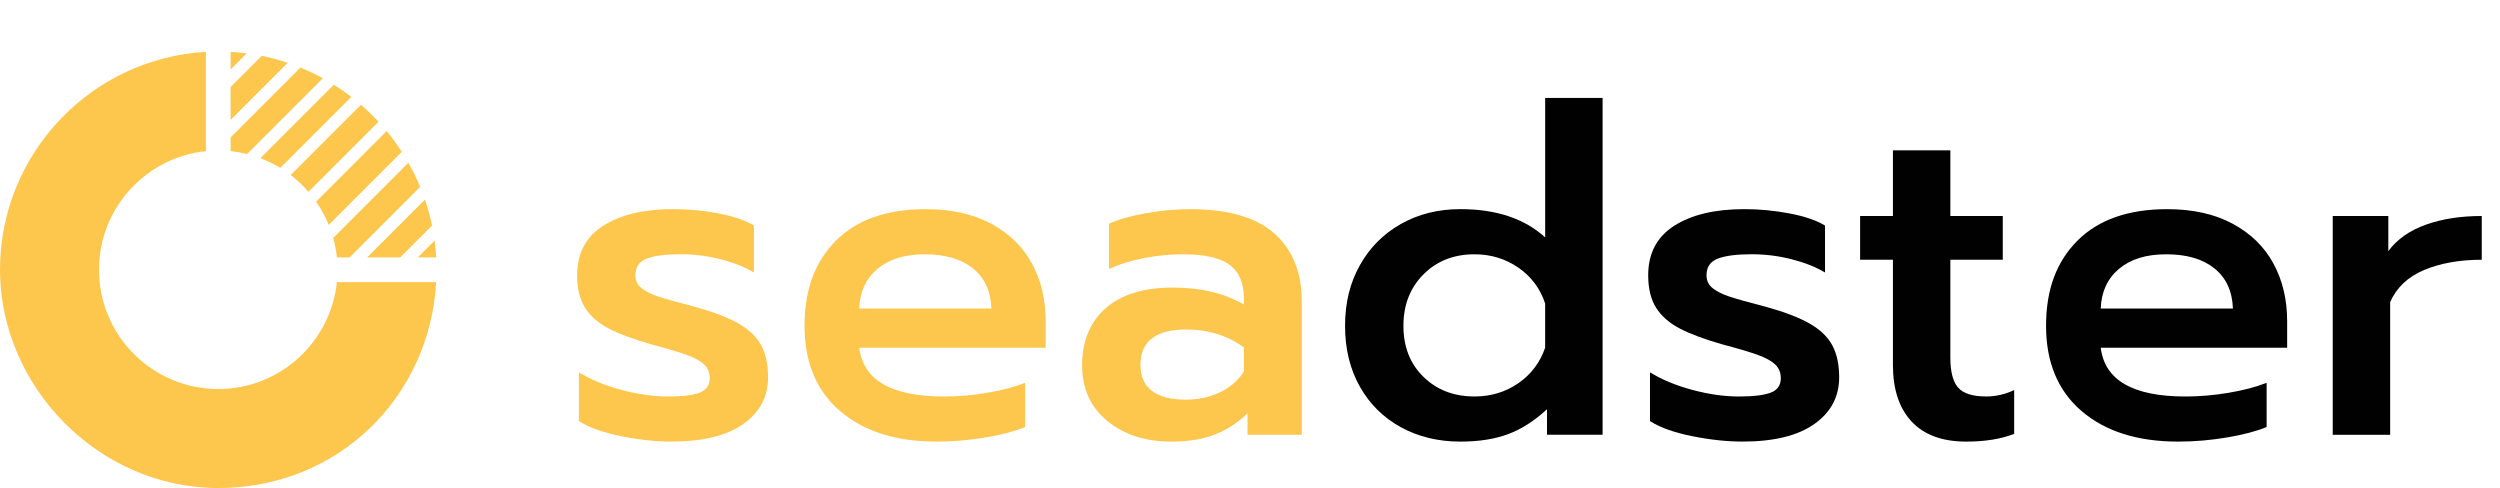
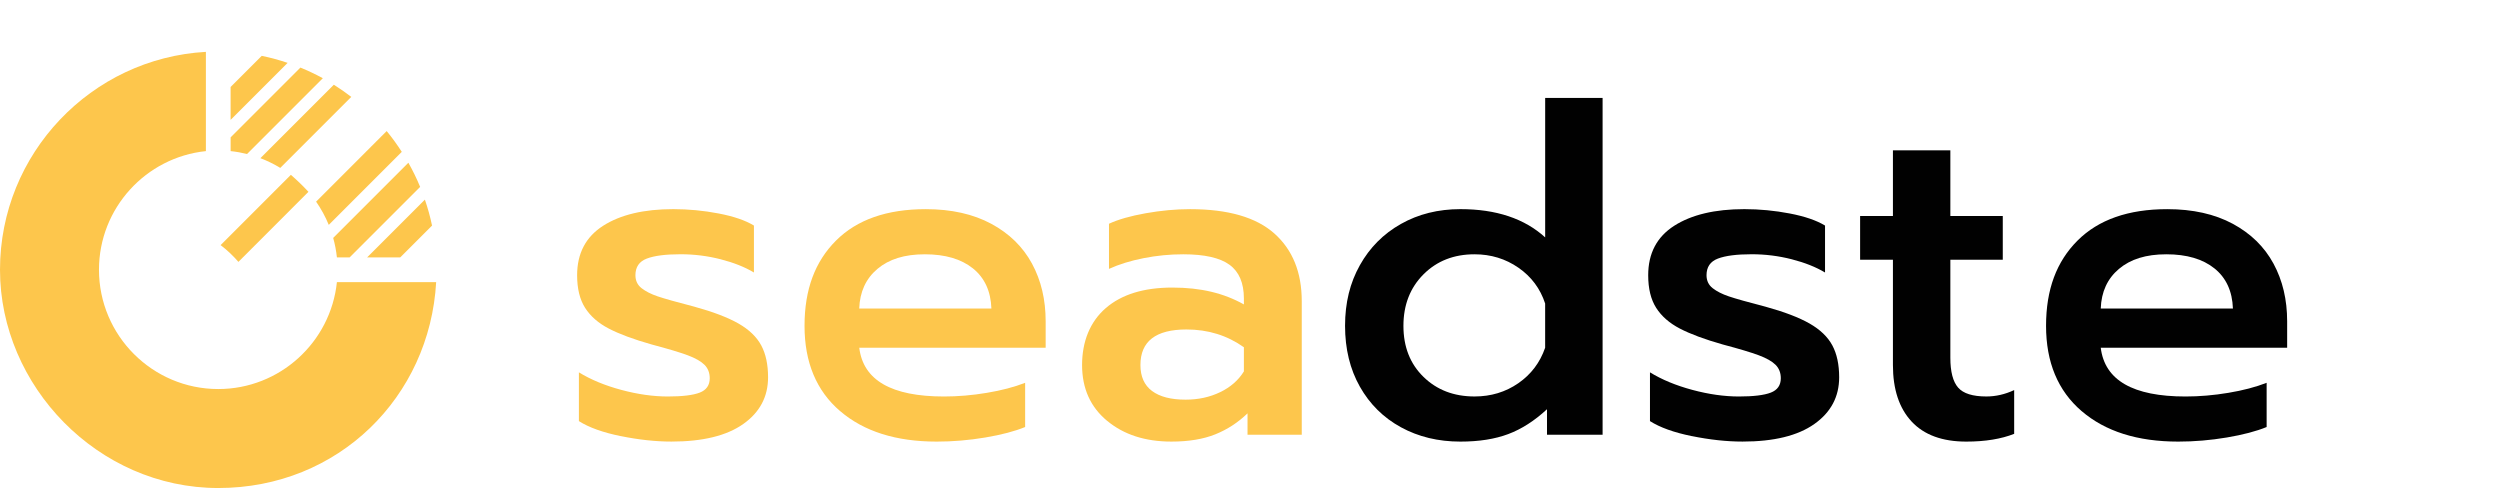
<svg xmlns="http://www.w3.org/2000/svg" id="Ebene_1" viewBox="0 0 969.94 189.34">
  <defs>
    <style>.cls-1{fill:none;}.cls-2{clip-path:url(#clippath);}.cls-3{fill:#010101;}.cls-4{fill:#fdc64c;}.cls-5{clip-path:url(#clippath-1);}</style>
    <clipPath id="clippath">
      <rect class="cls-1" width="969.94" height="189.34" />
    </clipPath>
    <clipPath id="clippath-1">
      <rect class="cls-1" width="969.94" height="189.34" />
    </clipPath>
  </defs>
  <g class="cls-2">
    <g>
      <path class="cls-4" d="m240.87,169.21c-6.96-1.41-12.38-3.36-16.27-5.83v-18.92c4.6,2.83,10.08,5.1,16.45,6.81,6.37,1.71,12.38,2.56,18.04,2.56s9.78-.5,12.38-1.5c2.59-1,3.89-2.86,3.89-5.57,0-2.12-.68-3.86-2.03-5.22-1.36-1.35-3.54-2.59-6.54-3.71-3.01-1.12-7.63-2.5-13.88-4.16-7.07-2-12.64-4.07-16.71-6.19-4.07-2.12-7.13-4.8-9.2-8.05-2.06-3.24-3.09-7.45-3.09-12.64,0-8.49,3.36-14.88,10.08-19.19,6.72-4.3,15.8-6.46,27.23-6.46,5.89,0,11.76.56,17.59,1.68,5.84,1.12,10.4,2.68,13.7,4.69v18.21c-3.54-2.12-7.84-3.83-12.91-5.13-5.07-1.3-10.26-1.95-15.56-1.95-5.78,0-10.14.56-13.09,1.68-2.95,1.12-4.42,3.27-4.42,6.45,0,2.12.8,3.8,2.39,5.04,1.59,1.24,3.68,2.3,6.28,3.18,2.59.88,7.31,2.21,14.15,3.98,7.31,2.01,13.02,4.19,17.15,6.54,4.12,2.36,7.07,5.19,8.84,8.49,1.77,3.3,2.65,7.43,2.65,12.38,0,7.55-3.21,13.59-9.64,18.13-6.43,4.54-15.71,6.81-27.85,6.81-6.13,0-12.67-.71-19.63-2.12Z" />
      <path class="cls-4" d="m325.93,159.49c-9.2-7.9-13.79-18.92-13.79-33.07s4.07-24.93,12.2-33.07c8.13-8.13,19.74-12.2,34.84-12.2,9.9,0,18.36,1.89,25.38,5.66,7.01,3.77,12.29,8.93,15.83,15.47s5.3,14,5.3,22.37v10.26h-72.32c1.53,12.62,12.49,18.92,32.89,18.92,5.42,0,10.96-.47,16.62-1.42,5.66-.94,10.61-2.24,14.85-3.89v17.15c-4.01,1.65-9.17,3.01-15.47,4.07-6.31,1.06-12.59,1.59-18.83,1.59-15.8,0-28.29-3.95-37.49-11.85Zm58.71-39.79c-.24-6.72-2.62-11.91-7.16-15.56-4.54-3.65-10.76-5.48-18.66-5.48s-13.91,1.89-18.39,5.66c-4.48,3.77-6.84,8.9-7.07,15.38h51.28Z" />
      <path class="cls-4" d="m429.55,163.29c-6.48-5.36-9.73-12.58-9.73-21.66s3.06-16.8,9.2-22.1c6.13-5.3,14.73-7.96,25.82-7.96s19.98,2.18,27.76,6.54v-2.3c0-6.01-1.86-10.37-5.57-13.08-3.71-2.71-9.7-4.07-17.95-4.07-5.19,0-10.32.5-15.38,1.5-5.07,1-9.55,2.39-13.44,4.16v-17.51c3.54-1.65,8.28-3.01,14.23-4.07,5.95-1.06,11.7-1.59,17.24-1.59,14.74,0,25.64,3.16,32.71,9.46,7.07,6.31,10.61,15.06,10.61,26.26v51.81h-21.04v-8.31c-3.66,3.54-7.81,6.25-12.47,8.13-4.66,1.88-10.34,2.83-17.06,2.83-10.14,0-18.45-2.68-24.93-8.05Zm43.85-11.14c4.01-1.94,7.07-4.62,9.2-8.05v-9.37c-6.48-4.6-13.91-6.9-22.28-6.9-11.91,0-17.86,4.6-17.86,13.79,0,4.48,1.5,7.84,4.51,10.08,3.01,2.24,7.34,3.36,13,3.36,4.95,0,9.43-.97,13.44-2.92Z" />
    </g>
    <g>
      <path class="cls-3" d="m543.52,165.76c-6.78-3.71-12.09-8.96-15.92-15.74-3.83-6.78-5.75-14.65-5.75-23.61s1.92-16.68,5.75-23.52c3.83-6.84,9.13-12.17,15.92-16,6.78-3.83,14.47-5.75,23.08-5.75,13.91,0,24.87,3.66,32.89,10.96v-54.11h22.28v130.68h-21.57v-9.9c-4.83,4.48-9.84,7.69-15.03,9.64-5.19,1.95-11.38,2.92-18.57,2.92-8.61,0-16.3-1.86-23.08-5.57Zm45.53-17.06c4.95-3.42,8.43-8.01,10.43-13.79v-17.15c-1.89-5.77-5.33-10.4-10.34-13.88-5.01-3.48-10.7-5.22-17.06-5.22-8.02,0-14.62,2.59-19.8,7.78s-7.78,11.85-7.78,19.98,2.59,14.74,7.78,19.8c5.19,5.07,11.79,7.6,19.8,7.6,6.37,0,12.03-1.71,16.98-5.13Z" />
      <path class="cls-3" d="m656.42,169.21c-6.96-1.41-12.38-3.36-16.27-5.83v-18.92c4.6,2.83,10.08,5.1,16.45,6.81,6.37,1.71,12.38,2.56,18.04,2.56s9.78-.5,12.38-1.5c2.59-1,3.89-2.86,3.89-5.57,0-2.12-.68-3.86-2.03-5.22-1.36-1.35-3.54-2.59-6.54-3.71-3.01-1.12-7.63-2.5-13.88-4.16-7.07-2-12.64-4.07-16.71-6.19s-7.13-4.8-9.2-8.05c-2.06-3.24-3.09-7.45-3.09-12.64,0-8.49,3.36-14.88,10.08-19.19,6.72-4.3,15.8-6.46,27.23-6.46,5.89,0,11.76.56,17.59,1.68,5.84,1.12,10.4,2.68,13.71,4.69v18.21c-3.54-2.12-7.84-3.83-12.91-5.13-5.07-1.3-10.26-1.95-15.56-1.95-5.78,0-10.14.56-13.09,1.68-2.95,1.12-4.42,3.27-4.42,6.45,0,2.12.8,3.8,2.39,5.04,1.59,1.24,3.68,2.3,6.28,3.18,2.59.88,7.31,2.21,14.15,3.98,7.31,2.01,13.02,4.19,17.15,6.54,4.12,2.36,7.07,5.19,8.84,8.49,1.77,3.3,2.65,7.43,2.65,12.38,0,7.55-3.21,13.59-9.64,18.13-6.43,4.54-15.71,6.81-27.85,6.81-6.13,0-12.67-.71-19.63-2.12Z" />
      <path class="cls-3" d="m741.66,163.55c-4.83-5.19-7.25-12.49-7.25-21.93v-40.85h-12.73v-16.98h12.73v-25.46h22.28v25.46h20.34v16.98h-20.34v38.02c0,5.42,1,9.28,3.01,11.58,2,2.3,5.66,3.45,10.96,3.45,3.65,0,7.25-.82,10.79-2.48v16.98c-5.07,2-11.26,3.01-18.57,3.01-9.31,0-16.39-2.59-21.22-7.78Z" />
      <path class="cls-3" d="m807.61,159.49c-9.2-7.9-13.79-18.92-13.79-33.07s4.07-24.93,12.2-33.07c8.13-8.13,19.74-12.2,34.83-12.2,9.9,0,18.36,1.89,25.38,5.66,7.01,3.77,12.29,8.93,15.83,15.47,3.54,6.54,5.3,14,5.3,22.37v10.26h-72.32c1.53,12.62,12.5,18.92,32.89,18.92,5.42,0,10.96-.47,16.62-1.42,5.66-.94,10.61-2.24,14.85-3.89v17.15c-4.01,1.65-9.17,3.01-15.47,4.07-6.31,1.06-12.59,1.59-18.83,1.59-15.8,0-28.29-3.95-37.49-11.85Zm58.71-39.79c-.24-6.72-2.62-11.91-7.16-15.56-4.54-3.65-10.76-5.48-18.66-5.48s-13.91,1.89-18.39,5.66c-4.48,3.77-6.84,8.9-7.07,15.38h51.28Z" />
-       <path class="cls-3" d="m905.04,83.8h21.57v13.62c3.42-4.6,8.28-8.01,14.59-10.26,6.3-2.24,13.53-3.36,21.66-3.36v16.98c-8.61,0-16.06,1.33-22.37,3.98-6.31,2.65-10.7,6.81-13.17,12.47v51.46h-22.28v-84.88Z" />
    </g>
  </g>
  <rect class="cls-1" width="969.94" height="189.34" />
  <g class="cls-5">
    <g>
      <path class="cls-4" d="m89.48,46.5l22.11-22.11c-3.26-1.1-6.61-2.02-10.04-2.72l-12.08,12.08v12.75Z" />
-       <path class="cls-4" d="m169.22,99.86c-.12-2.2-.35-4.37-.63-6.51l-6.51,6.51h7.15Z" />
      <path class="cls-4" d="m163,72.5c-1.33-3.23-2.86-6.35-4.56-9.36l-29.17,29.17c.68,2.44,1.17,4.96,1.44,7.55h4.94l27.35-27.35Z" />
-       <path class="cls-4" d="m89.48,26.96l6.24-6.24c-2.06-.27-4.14-.48-6.24-.6v6.84Z" />
      <path class="cls-4" d="m89.48,58.63c2.17.22,4.3.61,6.37,1.12l29.4-29.4c-2.81-1.54-5.71-2.91-8.7-4.13l-27.07,27.07v5.34Z" />
      <path class="cls-4" d="m130.71,109.46c-2.41,23.27-22.13,41.48-46.03,41.48-25.52,0-46.28-20.76-46.28-46.28,0-23.9,18.21-43.62,41.48-46.03V20.12C35.41,22.62,0,59.58,0,104.66s37.99,84.68,84.68,84.68,82.04-35.41,84.54-79.88h-38.5Z" />
      <path class="cls-4" d="m167.62,87.52c-.71-3.44-1.65-6.8-2.77-10.07l-22.41,22.41h12.84l12.34-12.34Z" />
      <path class="cls-4" d="m136.29,37.59c-2.18-1.68-4.44-3.25-6.77-4.72l-28.5,28.5c2.7,1.02,5.29,2.29,7.72,3.77l27.55-27.55Z" />
      <path class="cls-4" d="m127.55,87.25l28.33-28.34c-1.8-2.8-3.75-5.5-5.86-8.06l-27.38,27.38c1.95,2.8,3.6,5.82,4.91,9.01Z" />
-       <path class="cls-4" d="m119.67,74.42l27.18-27.18c-2.15-2.32-4.43-4.52-6.82-6.59l-27.26,27.26c2.52,1.93,4.83,4.11,6.91,6.51Z" />
+       <path class="cls-4" d="m119.67,74.42c-2.15-2.32-4.43-4.52-6.82-6.59l-27.26,27.26c2.52,1.93,4.83,4.11,6.91,6.51Z" />
    </g>
  </g>
</svg>